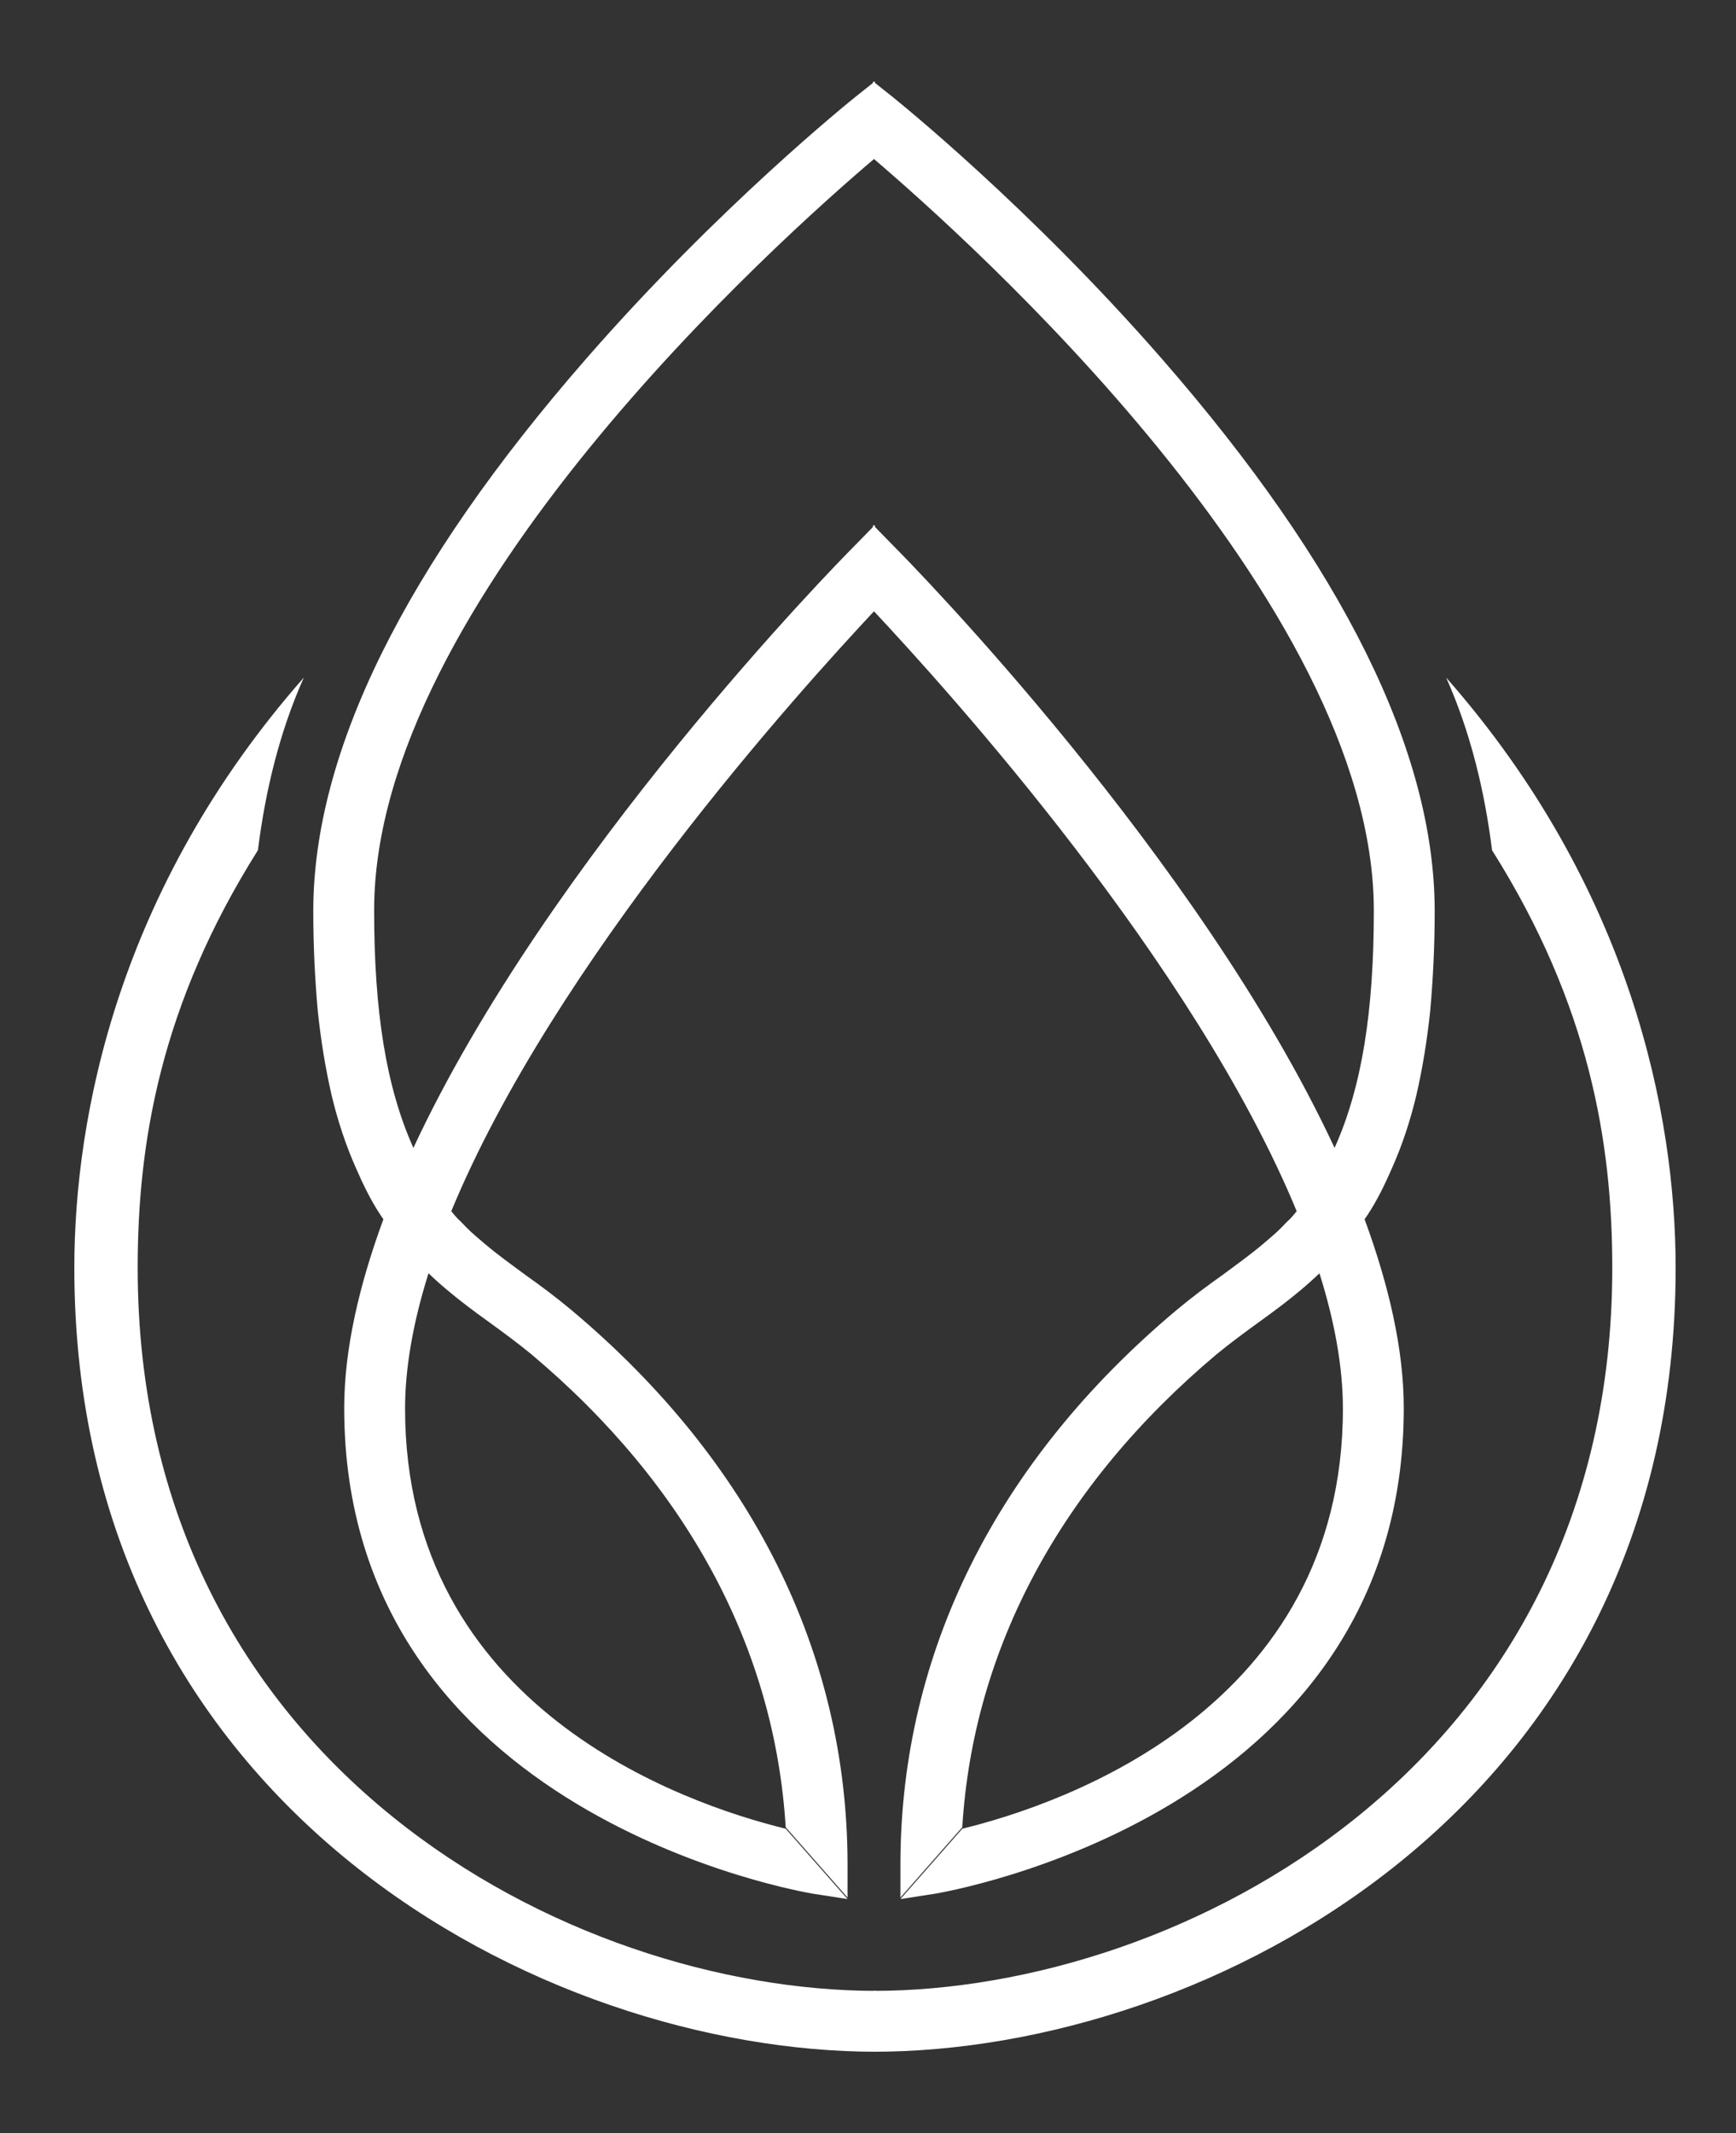
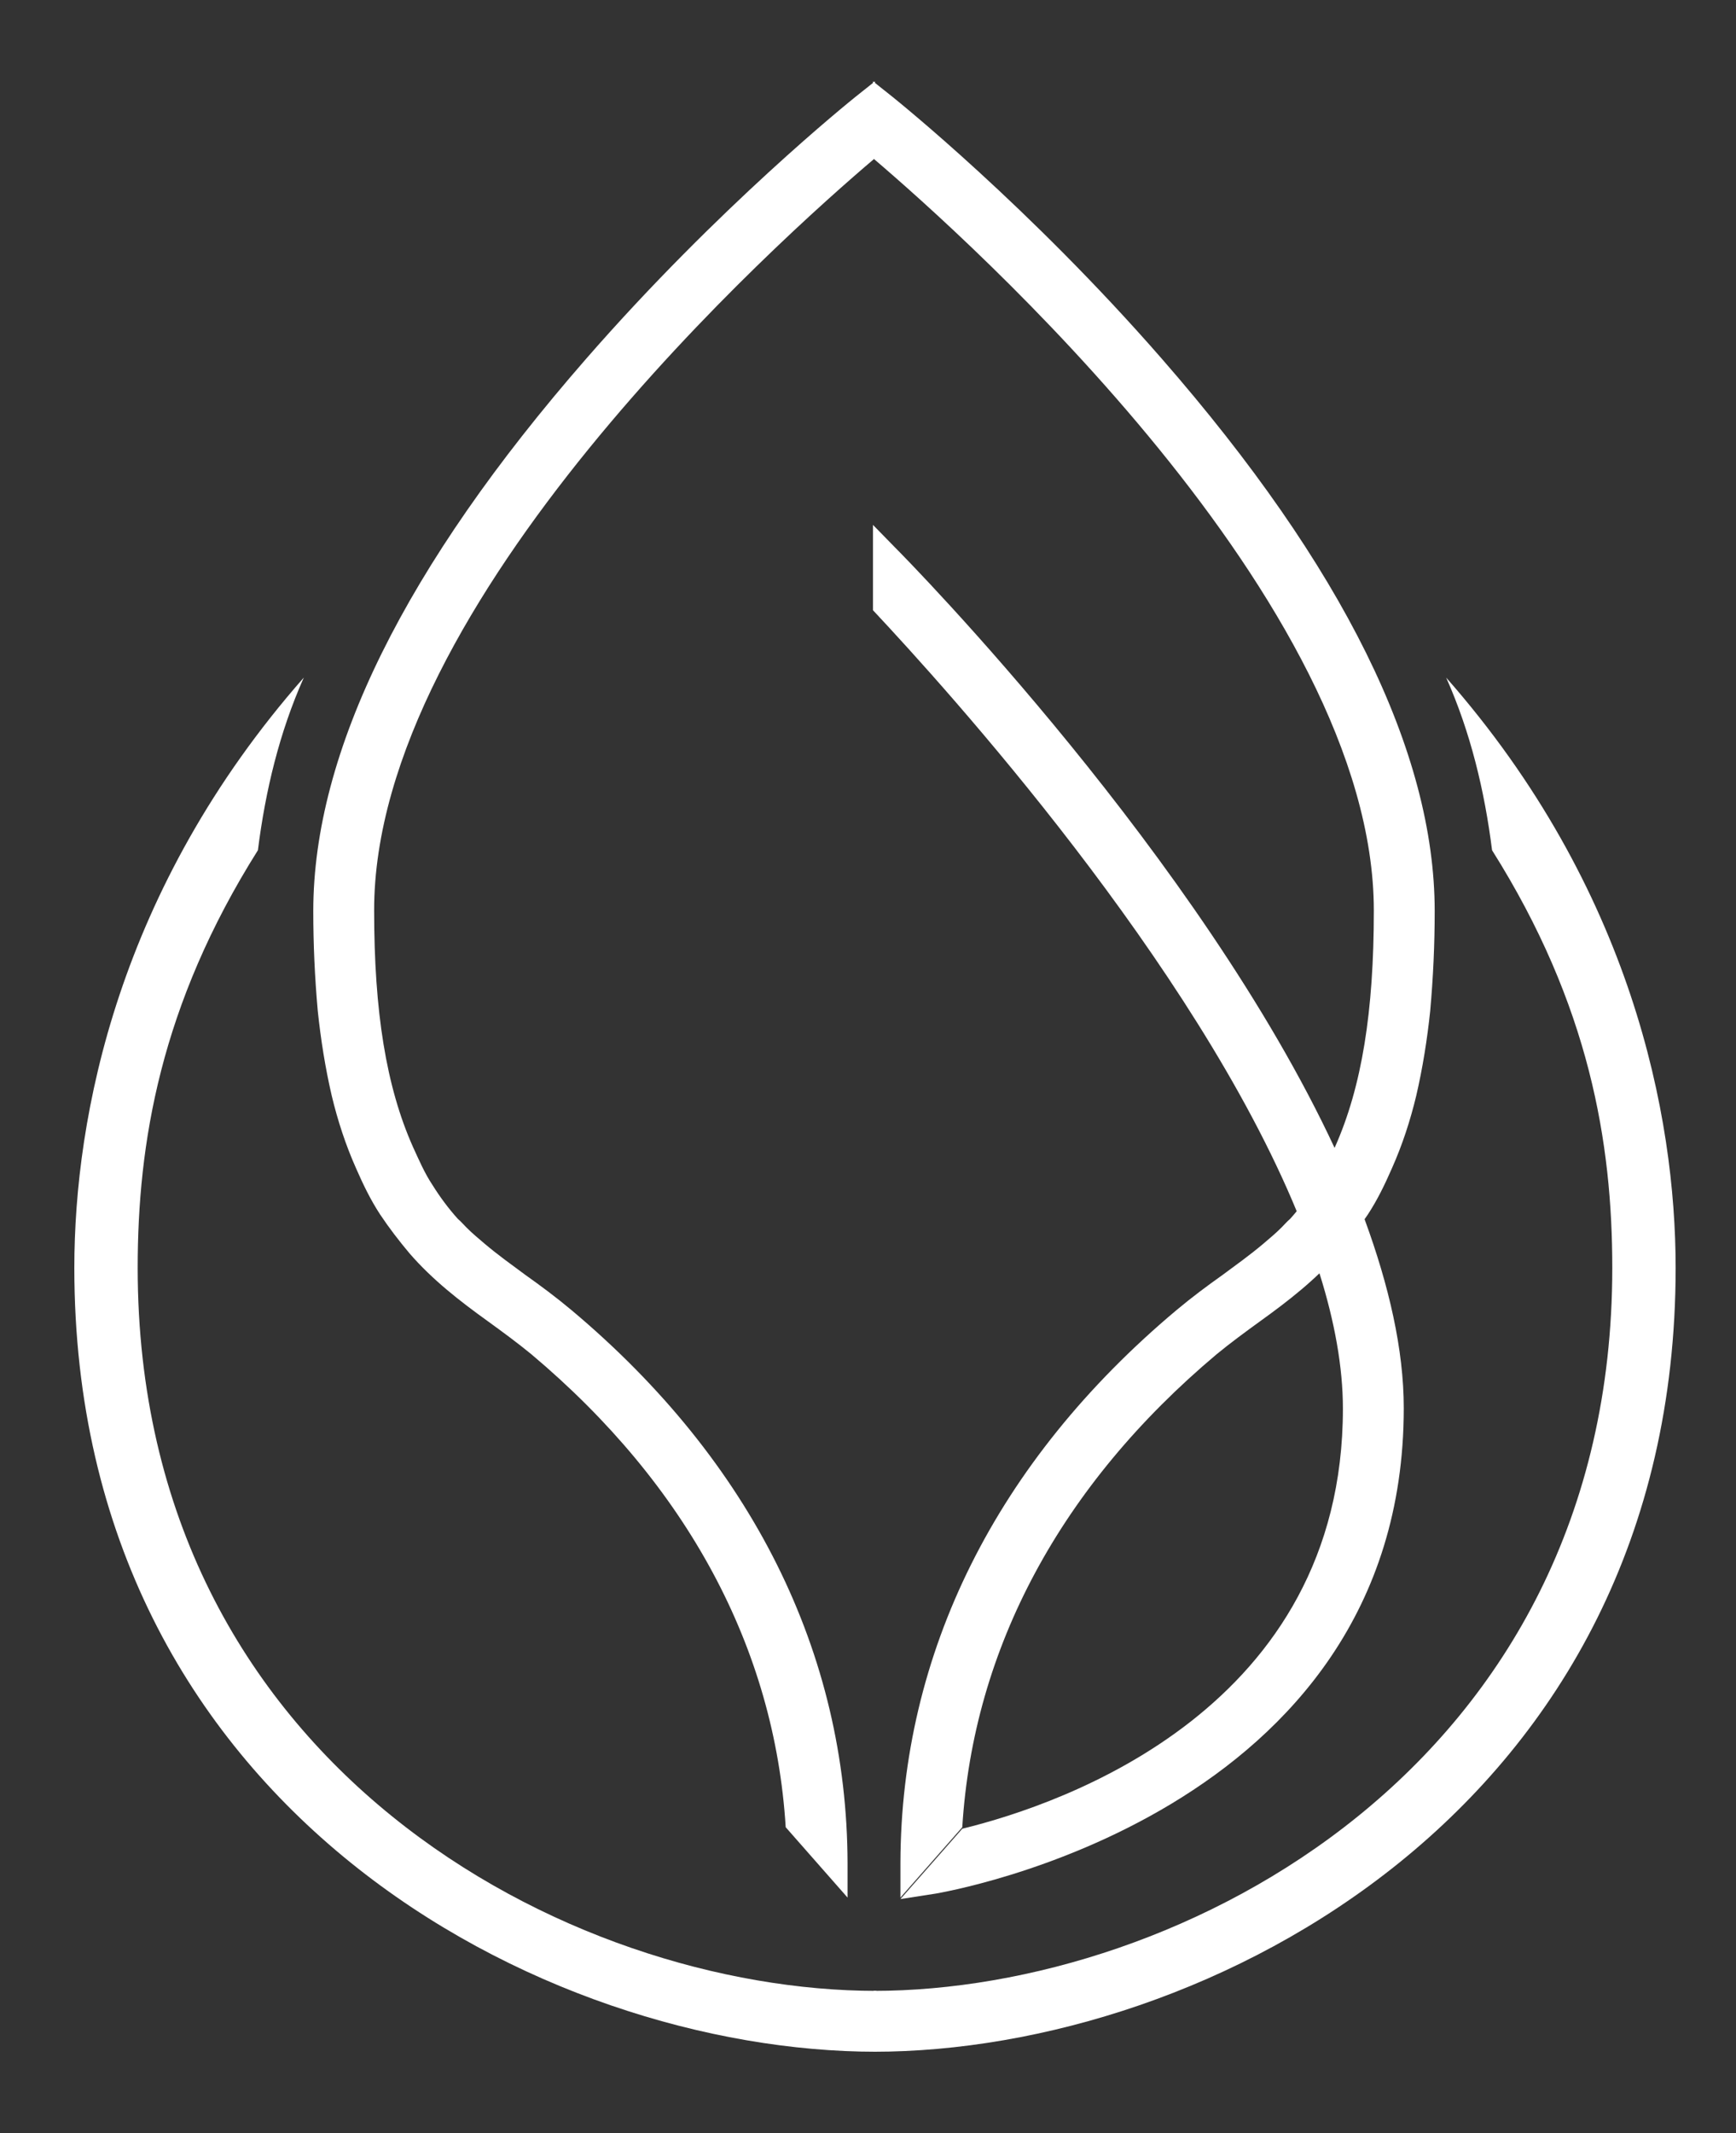
<svg xmlns="http://www.w3.org/2000/svg" version="1.1" x="0px" y="0px" viewBox="0 0 348 427.5" style="enable-background:new 0 0 348 427.5;" xml:space="preserve">
  <rect x="0" y="0" width="348" height="427.5" fill="#333333" stroke="none" />
  <style type="text/css">
	.st0{fill:#FFFFFF;}
</style>
  <g id="bg">
</g>
  <g id="logo">
    <g>
-       <path class="st0" d="M90.4,242.9c20.6-50,70-104.6,85-120.6v-17.1l-4.4,4.5c-3.2,3.2-61.1,62.2-88.2,120.5    c-2.2,4.8-4.2,9.6-6,14.3c-4.8,13.1-7.8,25.9-7.8,37.7c0,81.9,92.9,97.1,93.8,97.3l7.1,1.1l-12.4-14.1    c-20.5-5-76.3-24.3-76.3-84.2c0-8.4,1.7-17.5,4.6-26.8C86.4,253.4,89.8,244.6,90.4,242.9z" />
      <path class="st0" d="M27.6,254.1c0-24.9,4.5-52.6,24.1-83.7c1.5-11.9,4.3-23.6,9.2-34.6c-37.2,42.3-46,87.9-46,118.3    c0,108.3,94,157.1,160.8,157.1V399C114.2,399,27.6,354,27.6,254.1z" />
      <path class="st0" d="M175.4,31.7V16.3l-3.9,3.1c-1.1,0.9-27.4,22-54,52.5c-36.3,41.6-54.7,78.8-54.7,110.7c0,6.7,0.3,13.3,0.9,20    c0.6,5.7,1.5,11.4,2.8,17c1.2,5,2.8,9.9,4.9,14.6c1.4,3.2,2.9,6.3,4.8,9.2c1.8,2.7,3.8,5.3,5.9,7.8c4.6,5.3,10,9.5,15.7,13.6    c2.9,2.1,5.9,4.3,8.7,6.6c31.3,26.3,48.8,59,51,94.8l12.4,14.1l0-6.9c-0.1-42.1-19.2-80.5-55.3-110.8c-3.1-2.6-6.2-4.9-9.3-7.1    c-2.7-2-5.5-4-8.1-6.2c-1.3-1.1-2.5-2.1-3.7-3.3c-0.6-0.6-1.1-1.2-1.7-1.7c-1.9-2.1-3.6-4.4-5.1-6.8c-1.6-2.4-2.7-5-3.9-7.6    c-5.4-12.1-7.8-27.2-7.8-47.4C74.9,120.6,156.4,47.8,175.4,31.7z" />
      <path class="st0" d="M260,242.9c-20.6-50-70-104.6-85-120.6v-17.1l4.4,4.5c3.2,3.2,61.1,62.2,88.2,120.5c2.2,4.8,4.2,9.6,6,14.3    c4.8,13.1,7.8,25.9,7.8,37.7c0,81.9-92.9,97.1-93.8,97.3l-7.1,1.1l12.4-14.1c20.5-5,76.3-24.3,76.3-84.2c0-8.4-1.7-17.5-4.6-26.8    C263.9,253.4,260.5,244.6,260,242.9z" />
      <path class="st0" d="M323.2,254.1c0-24.9-4.5-52.6-24.1-83.7c-1.5-11.9-4.3-23.6-9.2-34.6c37.2,42.3,46,87.9,46,118.3    c0,108.3-94,157.1-160.8,157.1V399C236.6,399,323.2,354,323.2,254.1z" />
      <path class="st0" d="M175,31.7V16.3l3.9,3.1c1.1,0.9,27.4,22,54,52.5c36.3,41.6,54.7,78.8,54.7,110.7c0,6.7-0.3,13.3-0.9,20    c-0.6,5.7-1.5,11.4-2.8,17c-1.2,5-2.8,9.9-4.9,14.6c-1.4,3.2-2.9,6.3-4.8,9.2c-1.8,2.7-3.8,5.3-5.9,7.8c-4.6,5.3-10,9.5-15.7,13.6    c-2.9,2.1-5.9,4.3-8.7,6.6c-31.3,26.3-48.8,59-51,94.8l-12.4,14.1l0-6.9c0.1-42.1,19.2-80.5,55.3-110.8c3.1-2.6,6.2-4.9,9.3-7.1    c2.7-2,5.5-4,8.1-6.2c1.3-1.1,2.5-2.1,3.7-3.3c0.6-0.6,1.1-1.2,1.7-1.7c1.9-2.1,3.6-4.4,5.1-6.8c1.6-2.4,2.7-5,3.9-7.6    c5.4-12.1,7.8-27.2,7.8-47.4C275.4,120.6,193.9,47.8,175,31.7z" />
    </g>
  </g>
</svg>